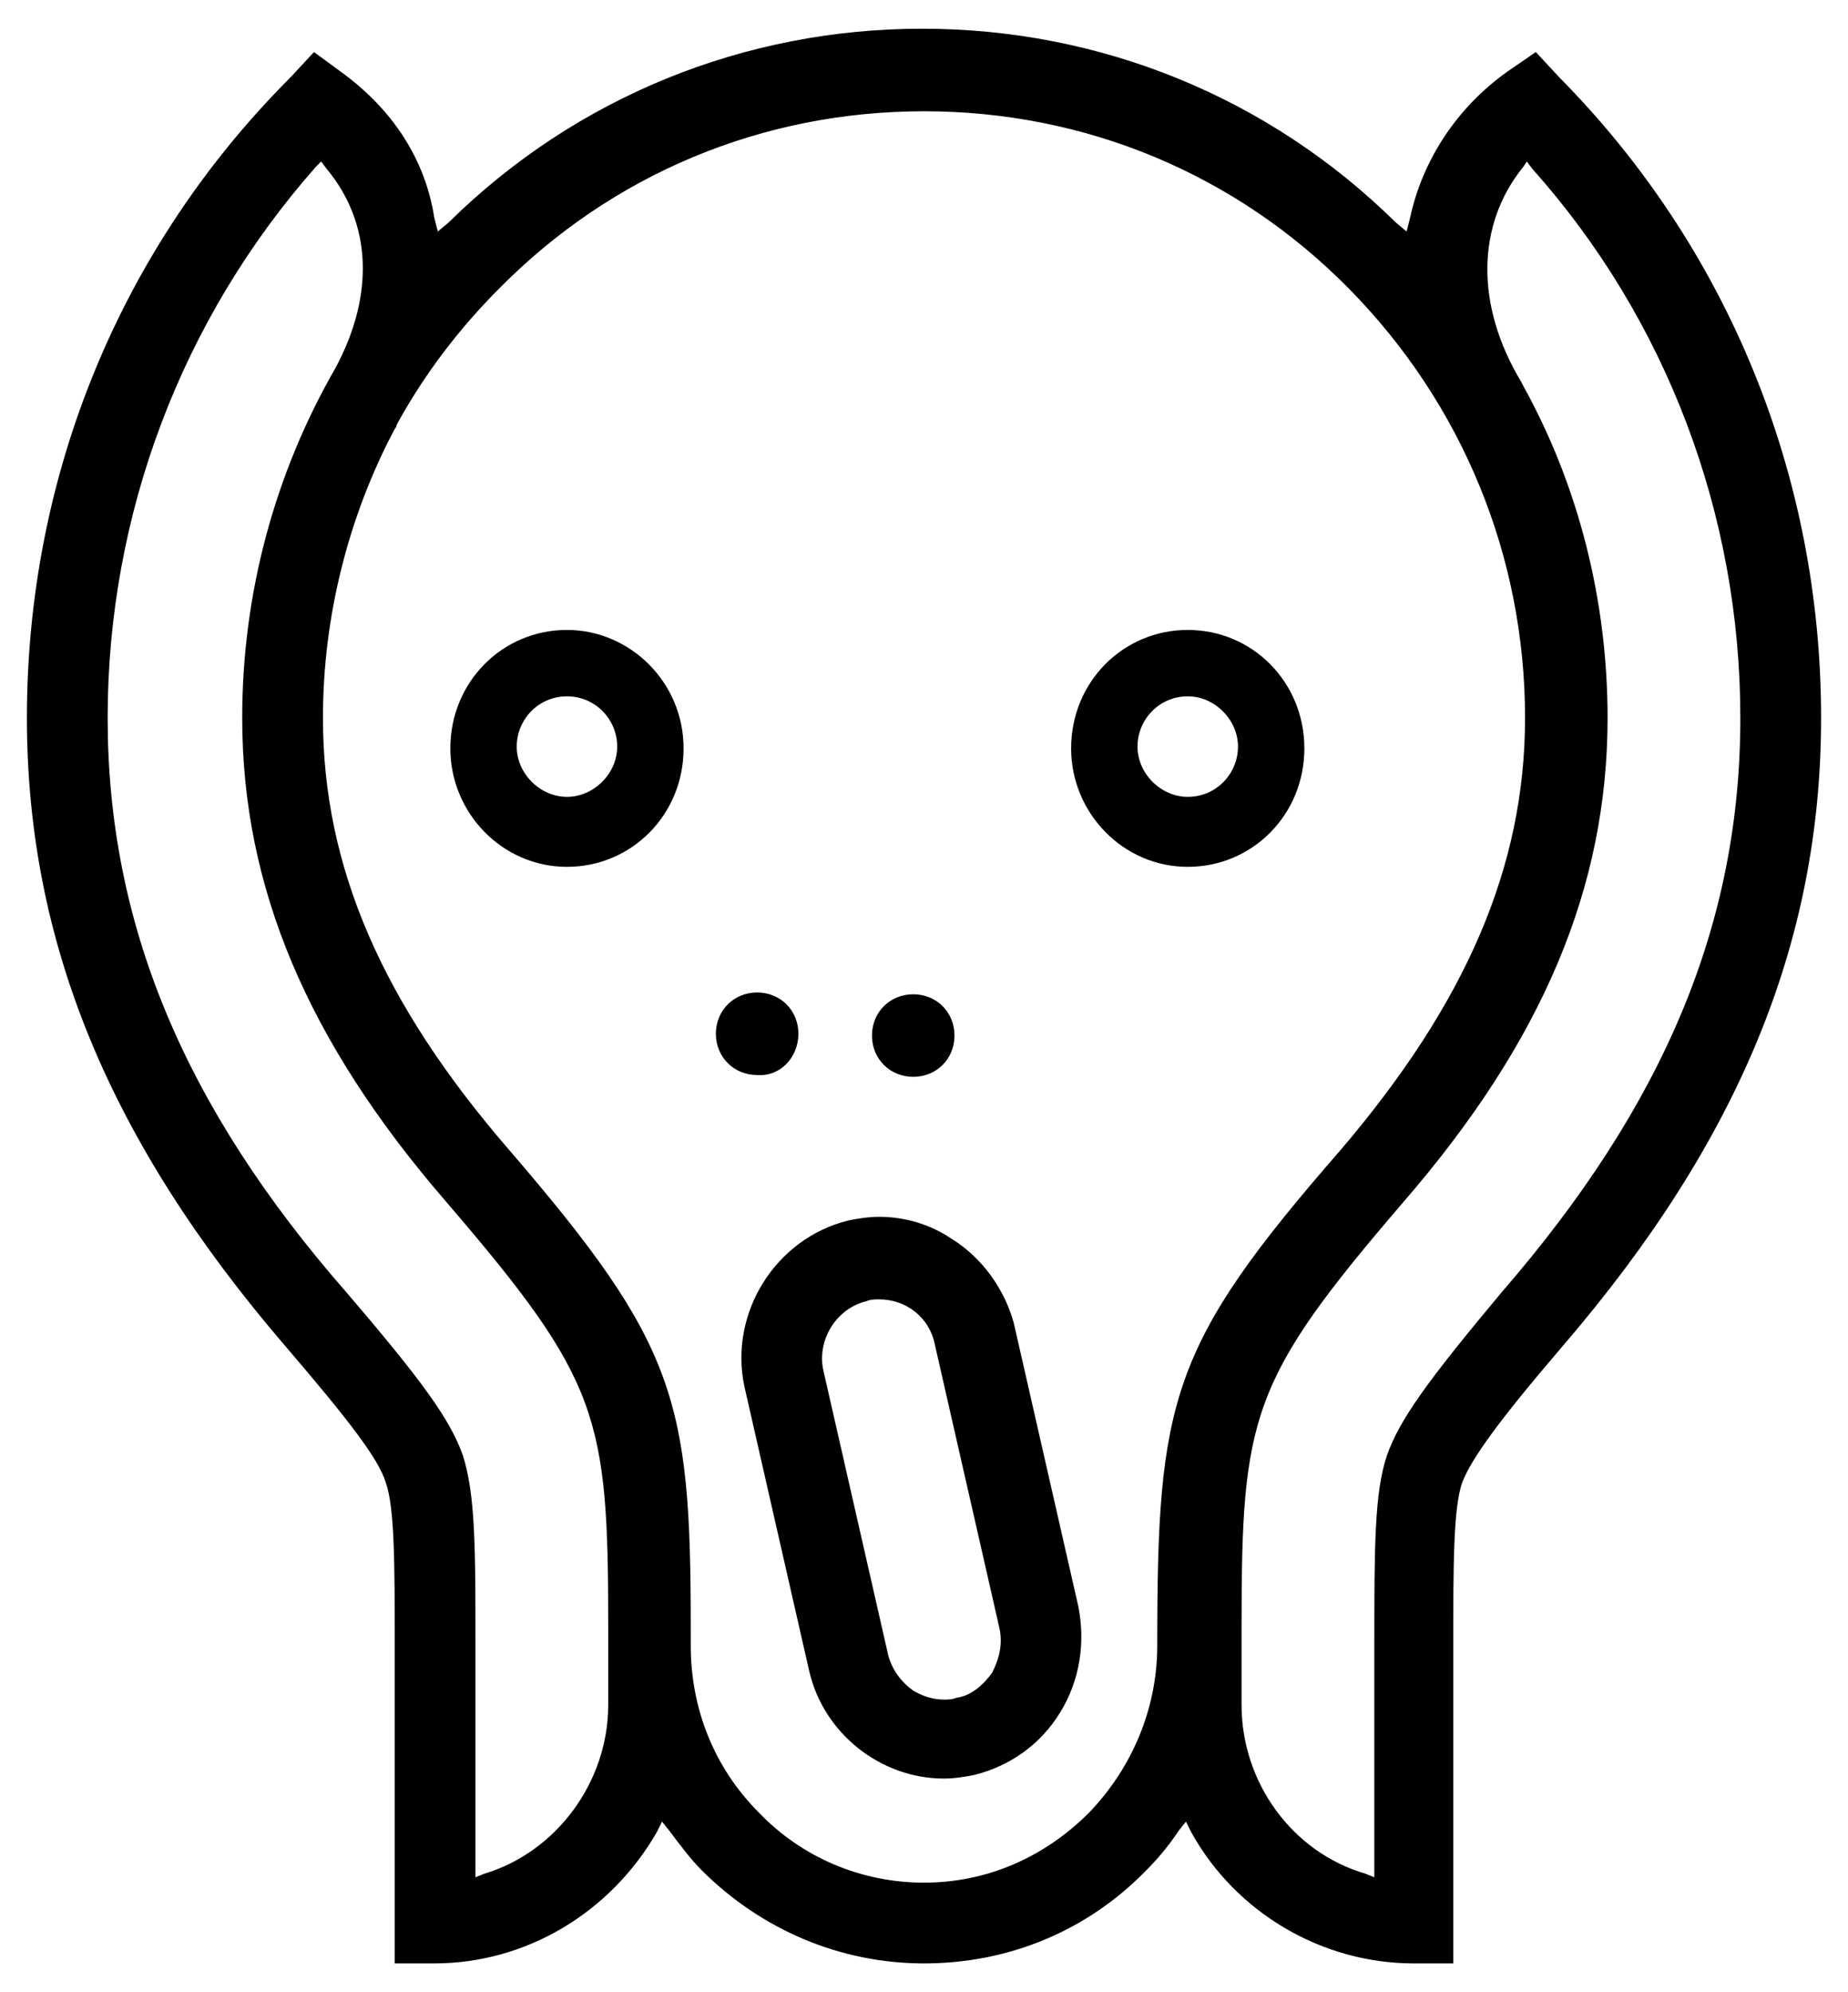
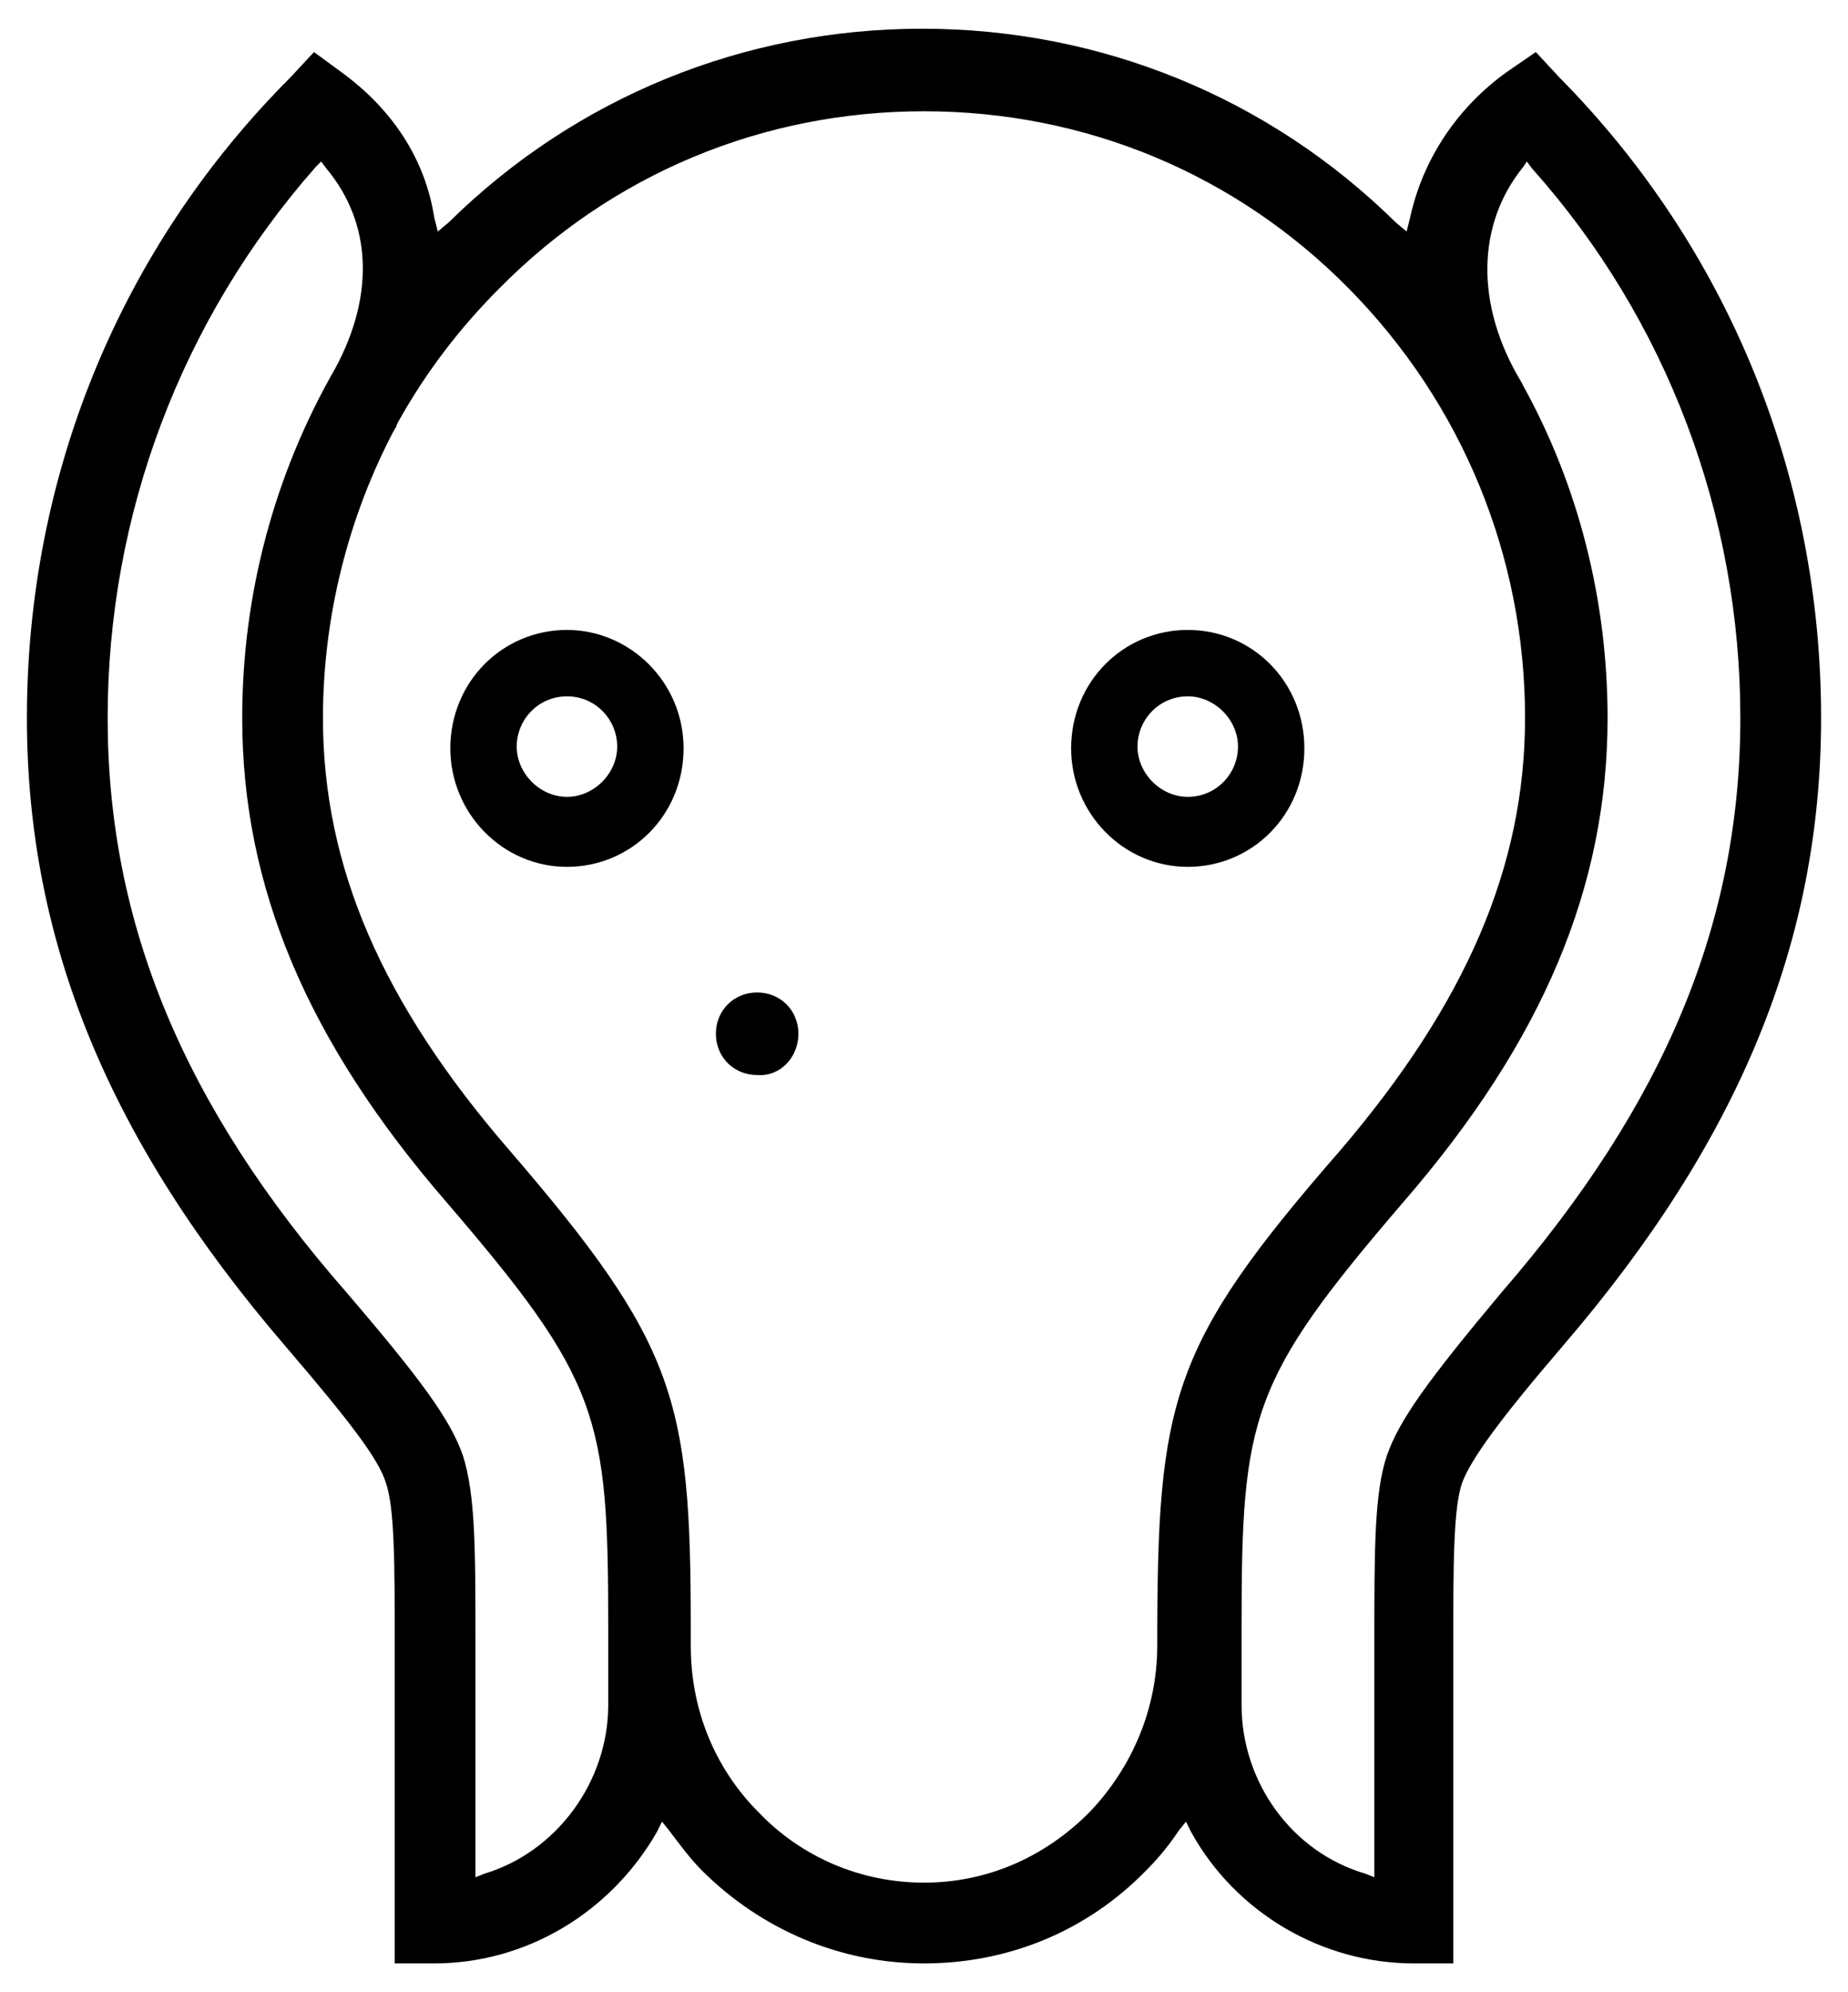
<svg xmlns="http://www.w3.org/2000/svg" id="Слой_1" x="0px" y="0px" viewBox="0 0 103 111" style="enable-background:new 0 0 103 111;" xml:space="preserve">
  <g>
    <path d="M87.1,75c9.8-11.4,14.4-22.5,14.4-35c0-13.5-5.2-26.2-14.6-35.7l-1.3-1.4L84,4c-2.8,2-4.7,4.9-5.4,8.1l-0.2,0.8l-0.6-0.5 c-7.1-7-16.5-10.8-26.4-10.8S32.1,5.4,25,12.4l-0.6,0.5l-0.2-0.8c-0.5-3.2-2.3-6-5.2-8.1l-1.5-1.1l-1.3,1.4 C6.7,13.8,1.5,26.5,1.5,40c0,12.5,4.6,23.6,14.4,35c3.6,4.2,5.2,6.3,5.6,7.6C22,84,22,87.2,22,91.7v17.7h2.2 c5.1,0,9.8-2.8,12.4-7.3l0.3-0.6l0.4,0.5c0.6,0.8,1.2,1.6,1.8,2.2c3.3,3.3,7.7,5.2,12.4,5.2s9.1-1.8,12.4-5.2 c0.6-0.6,1.2-1.3,1.8-2.2l0.4-0.5l0.3,0.6c2.5,4.5,7.3,7.3,12.4,7.3H81V91.7c0-4.5,0-7.7,0.5-9.1C82,81.3,83.5,79.2,87.1,75z M33.9,95c0,4.3-2.9,8.2-6.9,9.4l-0.5,0.2V91.7c0-5.4,0-8.4-0.7-10.6c-0.7-2-2.3-4.2-6.5-9.1C10.2,61.6,6,51.4,6,40 c0-11.3,4.1-22.2,11.6-30.7L17.9,9l0.3,0.4c2.5,3,2.7,7,0.5,11.1c-3.4,5.9-5.2,12.6-5.2,19.5c0,9.4,3.6,18,11.4,27 c8.5,9.9,9,11.9,9,23.6L33.9,95z M64.5,91.7c0,3.5-1.4,6.8-3.8,9.3c-2.5,2.5-5.7,3.9-9.2,3.9s-6.8-1.4-9.2-3.9 c-2.5-2.5-3.8-5.8-3.8-9.3v-0.9v-0.1c0-12.7-0.8-15.8-10.1-26.6C21.3,55.9,18,48.3,18,40c0-5.6,1.4-11.2,4-16.1 c0.1-0.1,0.1-0.2,0.1-0.2l0.1-0.2c1.5-2.7,3.4-5.2,5.6-7.4c6.3-6.4,14.7-9.9,23.7-9.9s17.4,3.5,23.7,9.9C81.5,22.5,85,31,85,40 c0,8.3-3.3,15.9-10.3,24.1C65.2,75,64.5,78,64.5,91.7z M77.3,81.1c-0.7,2.1-0.7,5.1-0.7,10.6v12.9l-0.5-0.2 c-4.1-1.2-6.9-5.1-6.9-9.4v-4.4c0-11.7,0.5-13.7,9-23.6c7.8-9,11.4-17.6,11.4-27c0-6.5-1.6-12.9-4.7-18.5l-0.1-0.2 c-2.6-4.3-2.5-8.8,0.1-12L85.1,9l0.3,0.4C92.9,17.8,97,28.7,97,40c0,11.4-4.2,21.5-13.3,32C79.6,76.9,78,79.1,77.3,81.1z" />
    <path d="M31.6,35.1c-3.6,0-6.5,2.9-6.5,6.6c0,3.6,2.9,6.6,6.5,6.6s6.5-2.9,6.5-6.6S35.1,35.1,31.6,35.1z M31.6,44.4 c-1.5,0-2.8-1.3-2.8-2.8s1.2-2.8,2.8-2.8c1.6,0,2.8,1.3,2.8,2.8S33.1,44.4,31.6,44.4z" />
    <path d="M66.2,35.1c-3.6,0-6.5,2.9-6.5,6.6c0,3.6,2.9,6.6,6.5,6.6s6.5-2.9,6.5-6.6S69.8,35.1,66.2,35.1z M66.2,44.4 c-1.5,0-2.8-1.3-2.8-2.8s1.2-2.8,2.8-2.8c1.5,0,2.8,1.3,2.8,2.8S67.8,44.4,66.2,44.4z" />
    <g>
      <path d="M44.5,57.6c0-1.3-1-2.3-2.3-2.3s-2.3,1-2.3,2.3s1,2.3,2.3,2.3C43.5,60,44.5,58.9,44.5,57.6z" />
    </g>
    <g>
-       <path d="M50.9,60c1.3,0,2.3-1,2.3-2.3s-1-2.3-2.3-2.3s-2.3,1-2.3,2.3S49.6,60,50.9,60z" />
-     </g>
-     <path d="M53,69c-1.2-0.8-2.6-1.2-4-1.2c-0.6,0-1.2,0.1-1.7,0.2c-4.1,1-6.7,5.2-5.8,9.3l3.6,15.8c0.8,3.5,4,6,7.5,6 c0.6,0,1.2-0.1,1.7-0.2c2-0.5,3.7-1.7,4.8-3.5s1.4-3.9,1-5.9l-3.6-15.8C56,71.9,54.8,70.1,53,69z M55.3,93.2 c-0.5,0.7-1.2,1.3-2,1.4c-0.2,0.1-0.5,0.1-0.7,0.1c-0.6,0-1.2-0.2-1.7-0.5c-0.7-0.5-1.2-1.2-1.4-2l-3.6-15.8 c-0.4-1.7,0.7-3.5,2.4-3.9c0.2-0.1,0.5-0.1,0.7-0.1c1.5,0,2.8,1,3.1,2.5l3.6,15.8C55.9,91.6,55.7,92.4,55.3,93.2z" />
+       </g>
  </g>
</svg>